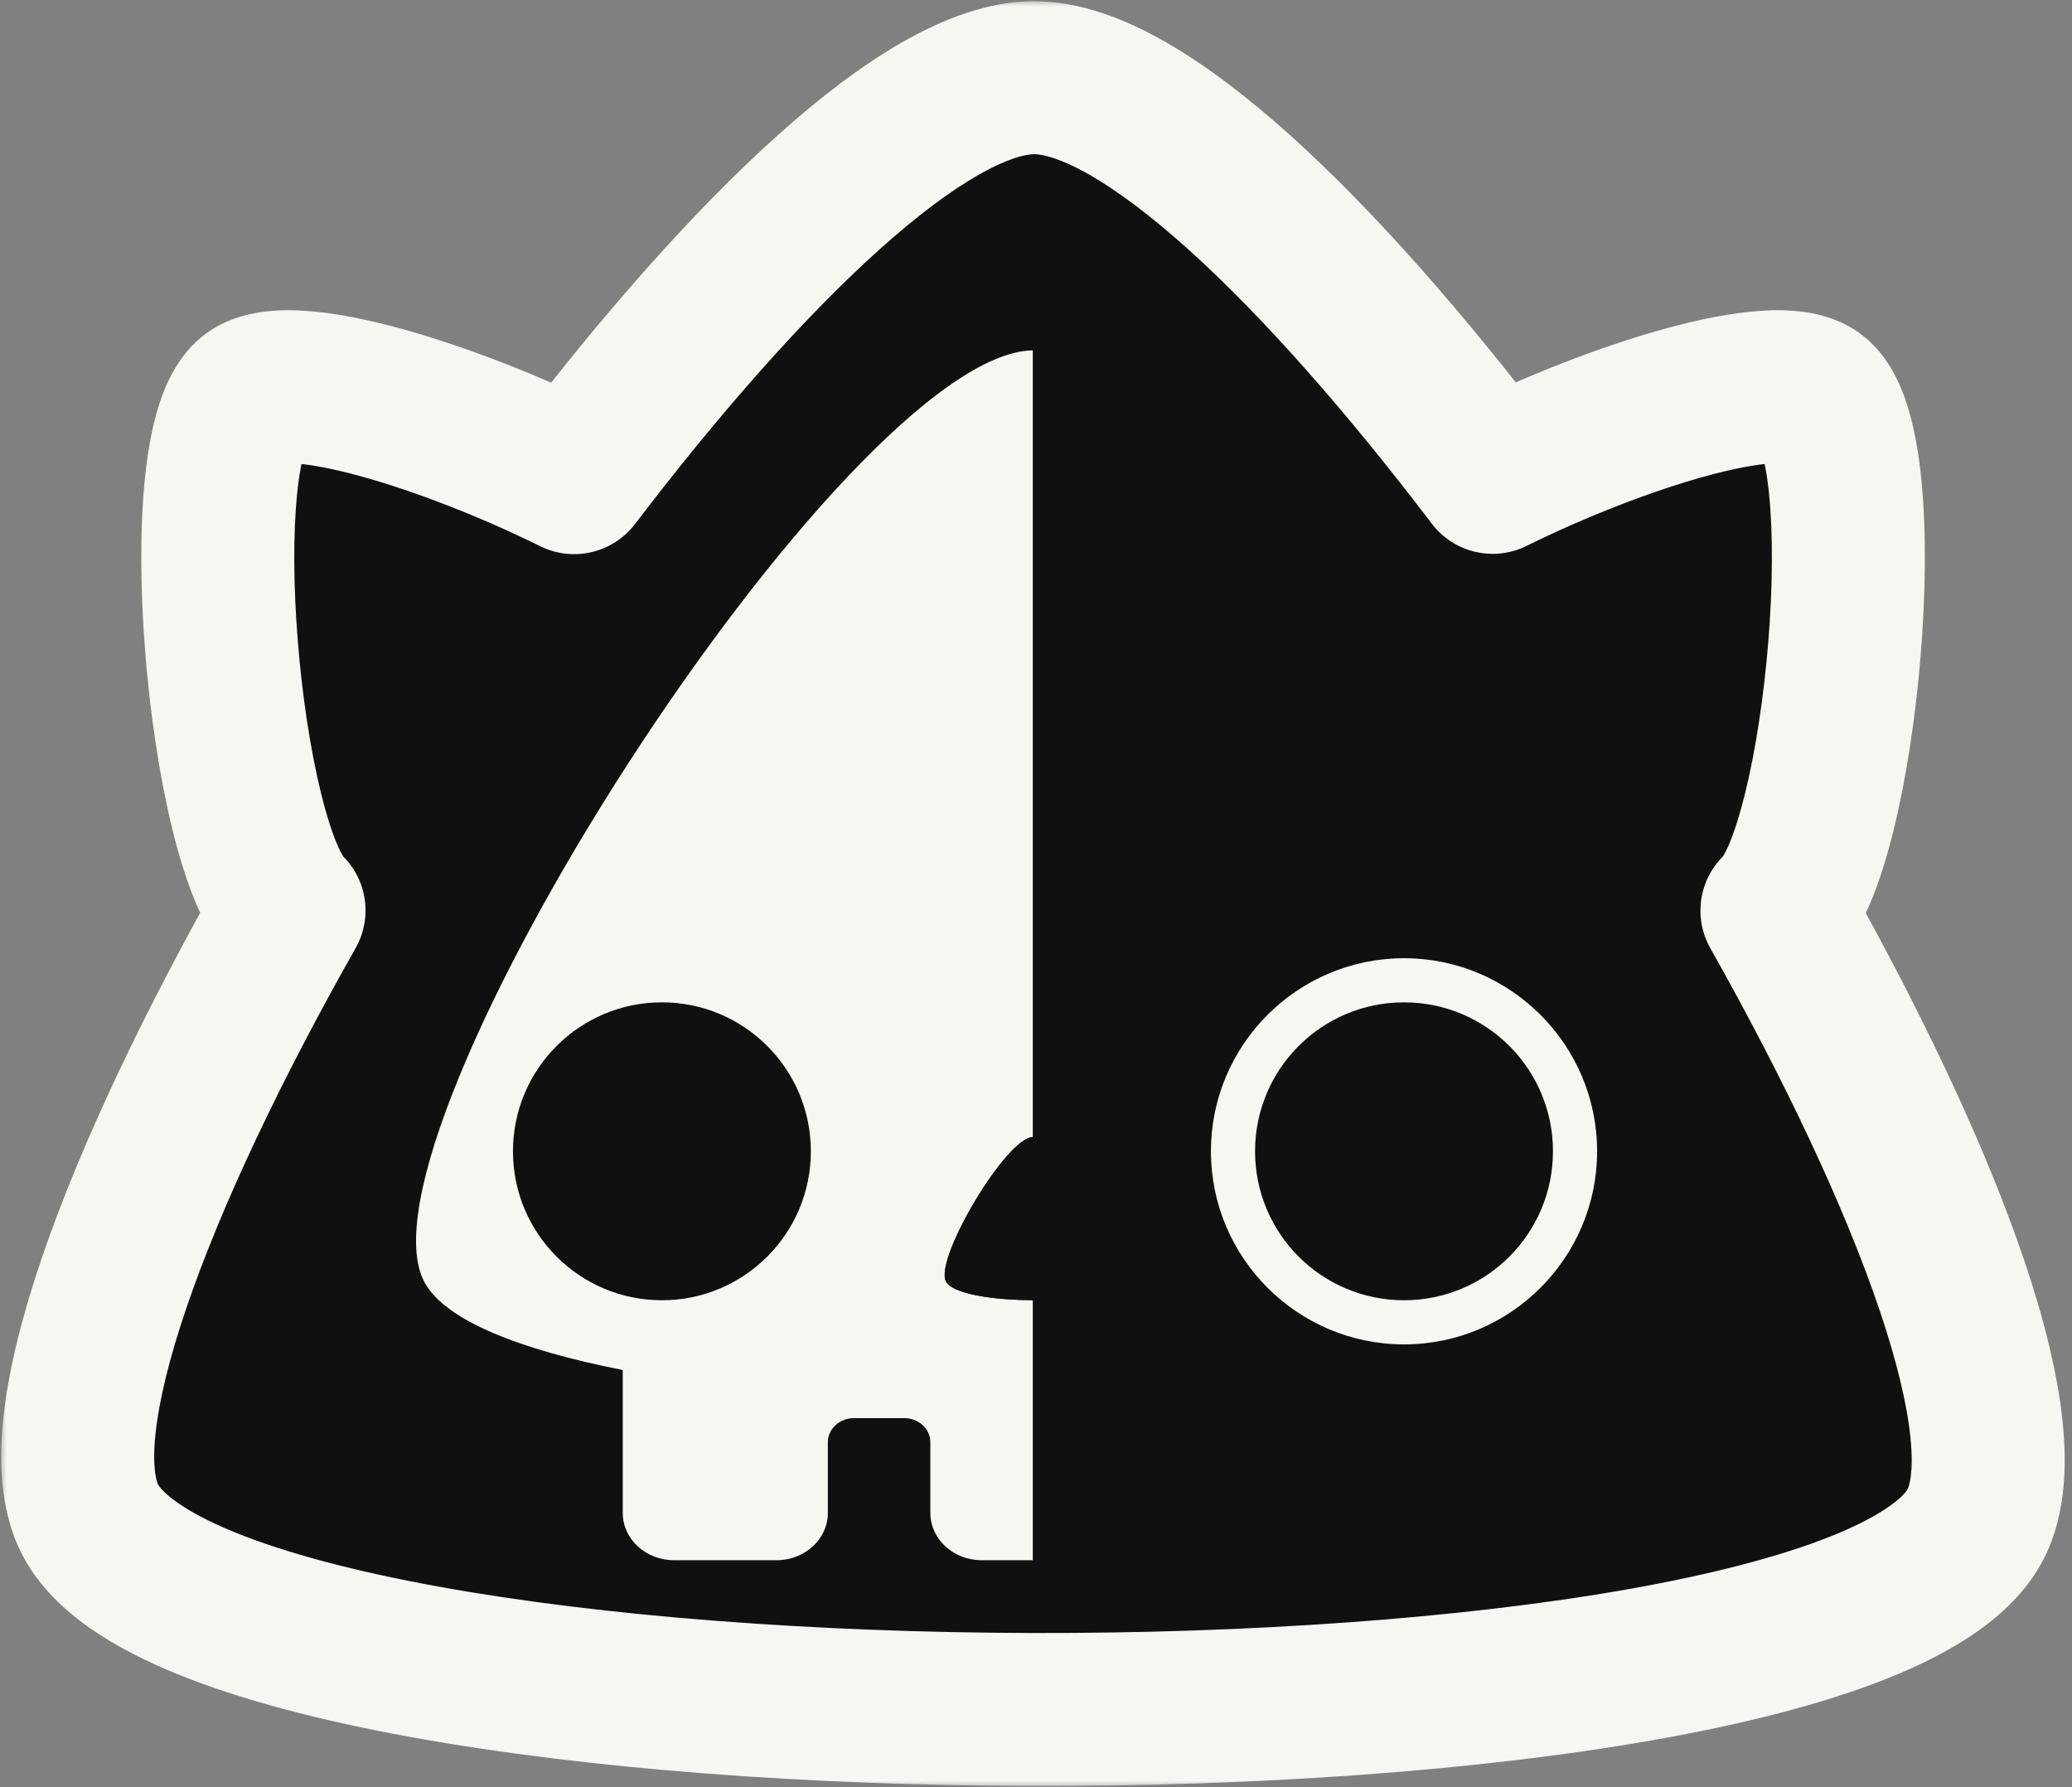
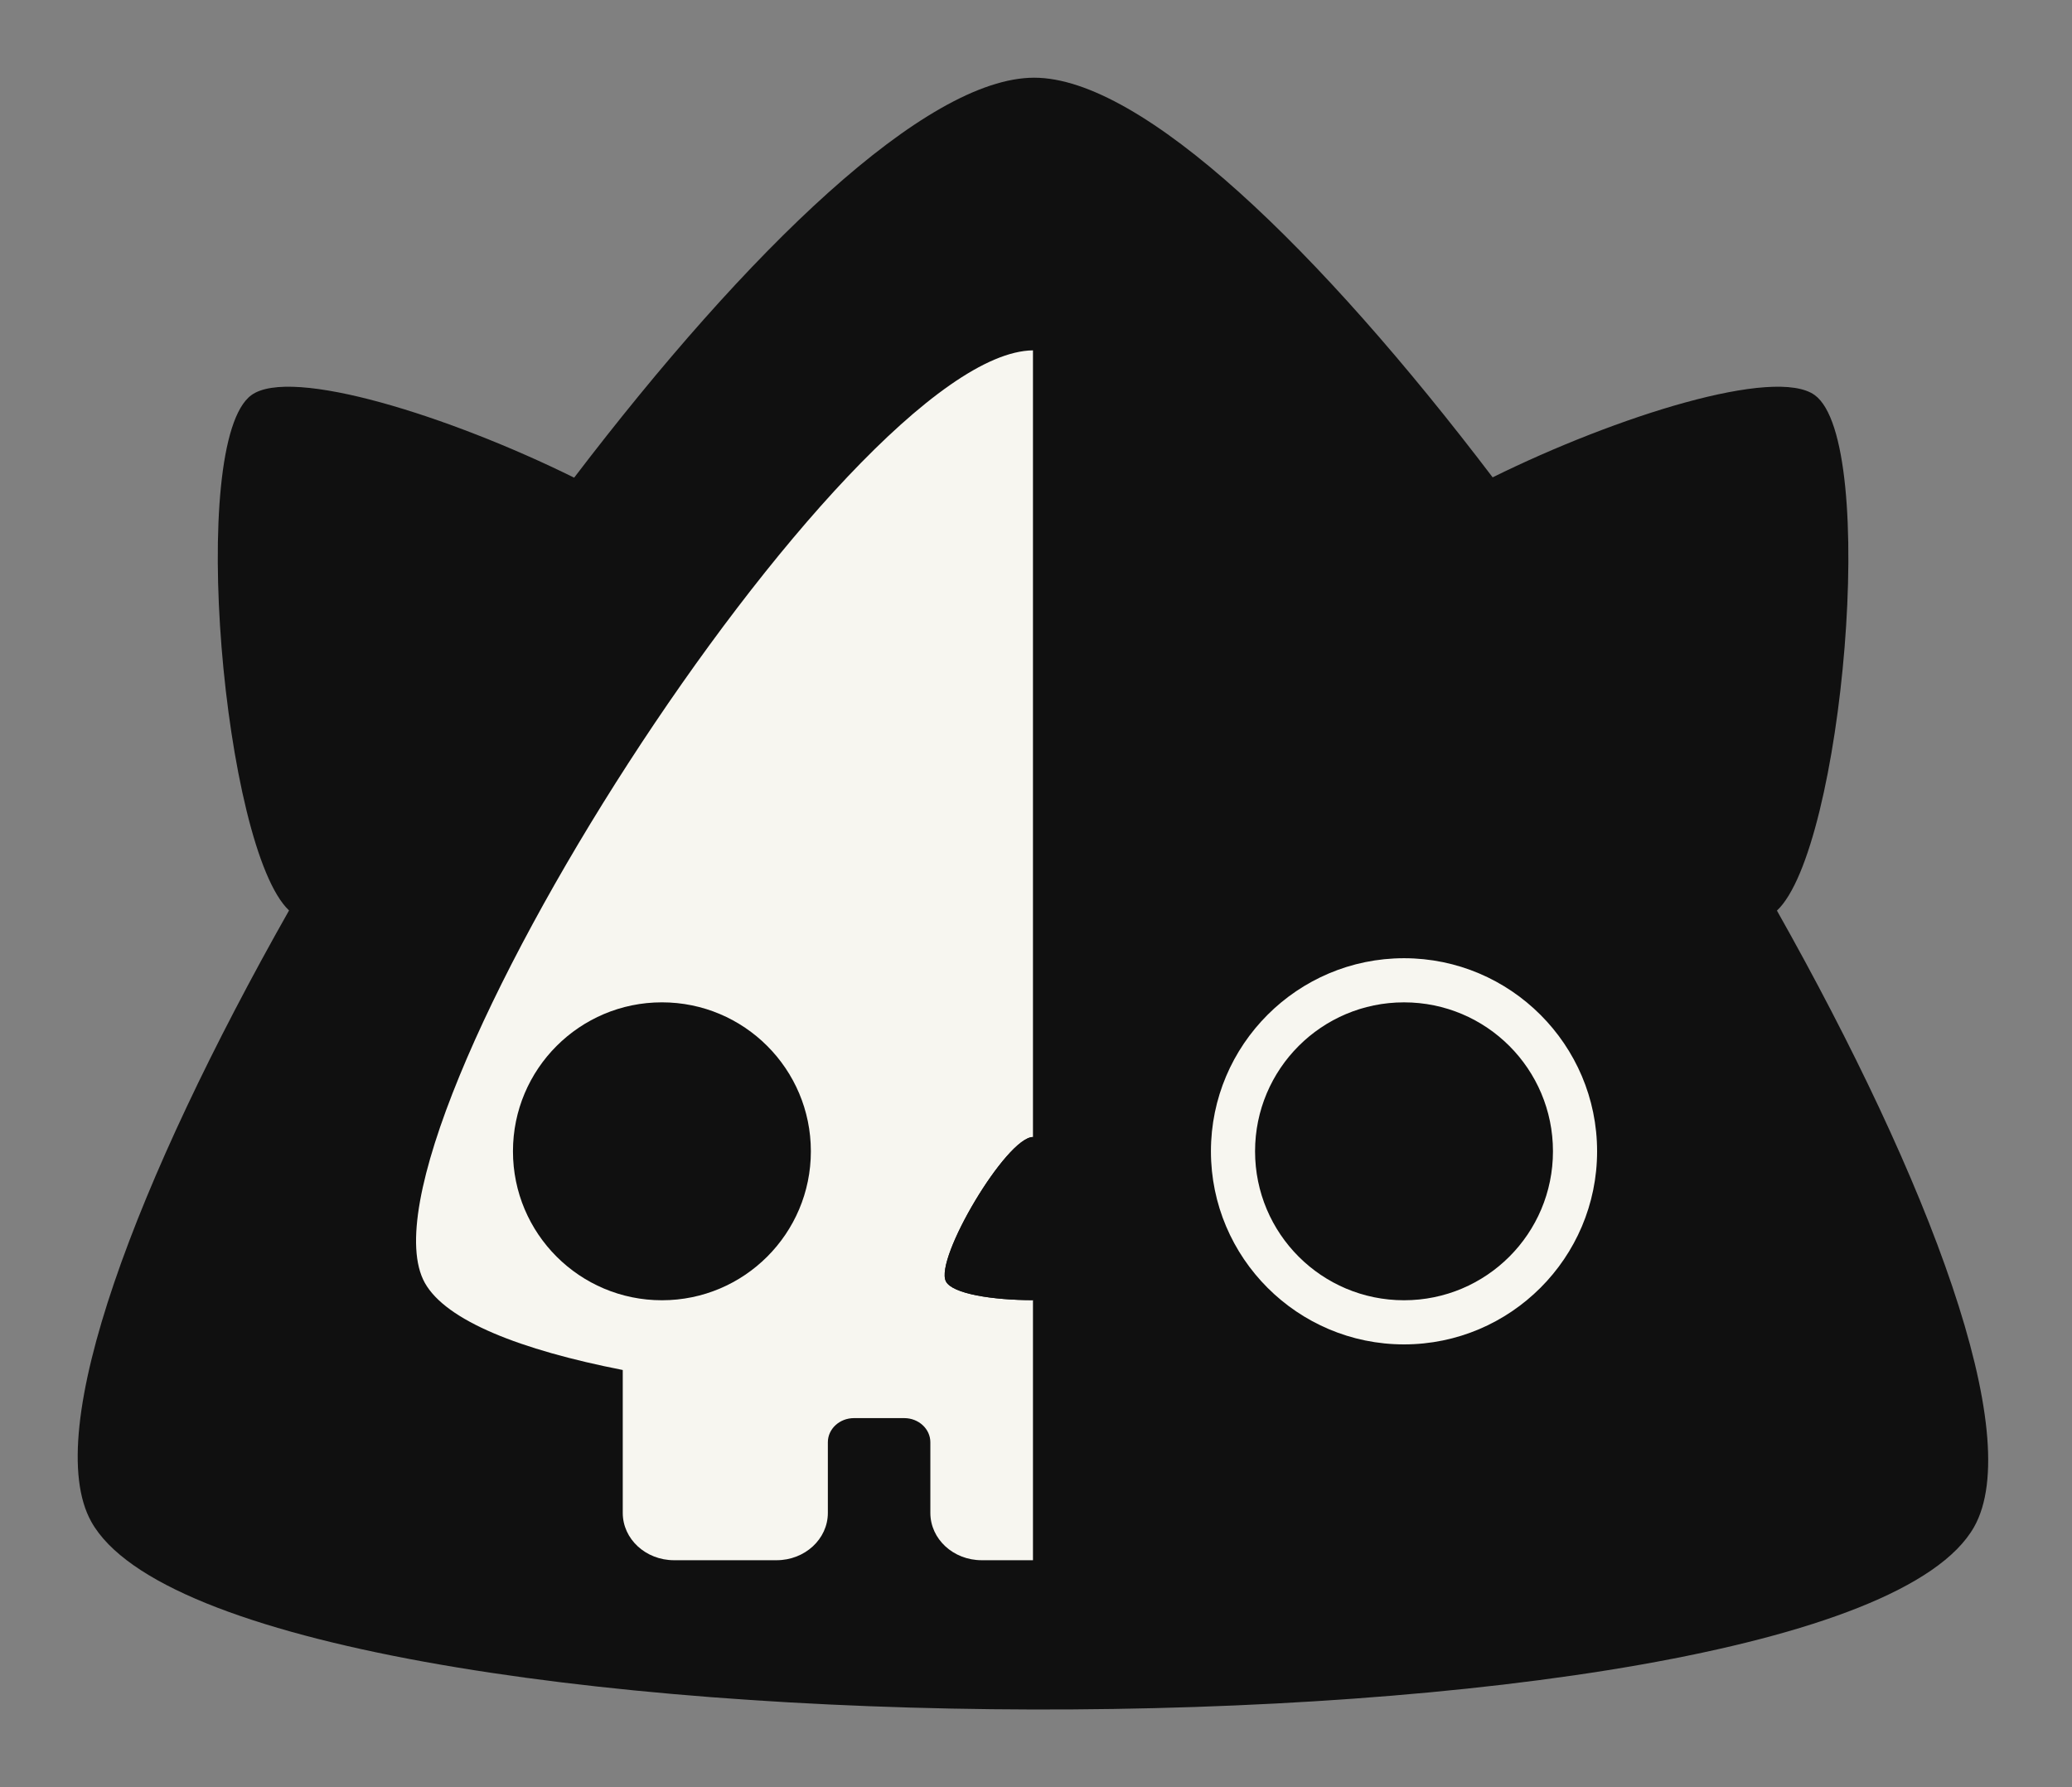
<svg xmlns="http://www.w3.org/2000/svg" width="160" height="138" viewBox="0 0 160 138" fill="none">
  <rect x="0" y="0" width="160" height="138" fill="#808080" stroke="none" />
  <mask id="path-1-outside-1_315_123" maskUnits="userSpaceOnUse" x="0" y="0" width="160" height="138" fill="black">
-     <rect fill="white" width="160" height="138" />
-     <path fill-rule="evenodd" clip-rule="evenodd" d="M152.432 117.917C141.671 136.865 17.733 136.66 7.049 117.499C3.14 110.488 10.583 91.035 22.32 70.301C17.263 65.529 14.449 34.128 19.411 30.511C22.471 28.281 34.708 32.124 44.336 36.883C57.723 19.33 71.483 6 79.859 6C88.213 6 101.922 19.308 115.262 36.858C124.882 32.111 137.083 28.285 140.137 30.511C145.103 34.13 142.281 65.58 137.215 70.312C148.993 91.209 156.448 110.853 152.432 117.917Z" />
-   </mask>
+     </mask>
  <path fill-rule="evenodd" clip-rule="evenodd" d="M152.432 117.917C141.671 136.865 17.733 136.66 7.049 117.499C3.14 110.488 10.583 91.035 22.32 70.301C17.263 65.529 14.449 34.128 19.411 30.511C22.471 28.281 34.708 32.124 44.336 36.883C57.723 19.33 71.483 6 79.859 6C88.213 6 101.922 19.308 115.262 36.858C124.882 32.111 137.083 28.285 140.137 30.511C145.103 34.13 142.281 65.58 137.215 70.312C148.993 91.209 156.448 110.853 152.432 117.917Z" fill="#101010" />
-   <path d="M7.049 117.499L1.89 120.375L1.89 120.376L7.049 117.499ZM152.432 117.917L147.297 114.998L147.296 115L152.432 117.917ZM22.32 70.301L27.46 73.21C28.8 70.845 28.351 67.87 26.374 66.005L22.32 70.301ZM19.411 30.511L15.932 25.739L15.932 25.739L19.411 30.511ZM44.336 36.883L41.719 42.178C44.252 43.43 47.318 42.712 49.032 40.465L44.336 36.883ZM115.262 36.858L110.56 40.432C112.272 42.684 115.339 43.406 117.876 42.155L115.262 36.858ZM140.137 30.511L143.617 25.738L143.617 25.738L140.137 30.511ZM137.215 70.312L133.184 65.996C131.192 67.856 130.732 70.838 132.07 73.212L137.215 70.312ZM1.89 120.376C4.264 124.633 9.031 127.37 13.697 129.267C18.654 131.282 24.852 132.878 31.702 134.124C45.438 136.622 62.636 137.866 79.698 137.905C96.759 137.945 113.961 136.781 127.704 134.356C134.557 133.147 140.759 131.59 145.721 129.611C150.387 127.751 155.169 125.057 157.567 120.833L147.296 115C147.004 115.513 145.559 116.959 141.346 118.639C137.428 120.201 132.099 121.586 125.652 122.723C112.796 124.991 96.328 126.131 79.725 126.093C63.121 126.054 46.66 124.838 33.816 122.502C27.376 121.33 22.055 119.914 18.146 118.325C13.948 116.617 12.504 115.156 12.207 114.623L1.89 120.376ZM17.181 67.391C11.212 77.934 6.228 88.334 3.227 97.141C1.73 101.534 0.657 105.728 0.262 109.461C-0.116 113.032 0.029 117.036 1.89 120.375L12.207 114.623C12.114 114.457 11.723 113.4 12.009 110.704C12.277 108.169 13.065 104.89 14.408 100.951C17.085 93.096 21.691 83.401 27.46 73.21L17.181 67.391ZM26.374 66.005C26.655 66.27 26.444 66.183 25.991 65.097C25.596 64.149 25.177 62.832 24.772 61.177C23.965 57.877 23.334 53.712 22.996 49.5C22.656 45.272 22.63 41.236 22.938 38.175C23.093 36.629 23.315 35.534 23.53 34.862C23.817 33.963 23.835 34.595 22.89 35.284L15.932 25.739C13.746 27.332 12.767 29.736 12.278 31.266C11.717 33.021 11.384 35.011 11.184 36.992C10.783 40.984 10.846 45.775 11.221 50.446C11.598 55.132 12.309 59.938 13.297 63.982C13.79 65.998 14.381 67.945 15.088 69.642C15.738 71.2 16.721 73.138 18.267 74.597L26.374 66.005ZM22.89 35.284C22.231 35.764 21.737 35.807 21.86 35.788C21.938 35.776 22.238 35.747 22.83 35.789C24.016 35.872 25.716 36.186 27.845 36.771C32.066 37.932 37.18 39.934 41.719 42.178L46.953 31.588C41.864 29.073 36.044 26.774 30.976 25.381C28.459 24.689 25.925 24.164 23.655 24.005C22.518 23.925 21.286 23.925 20.07 24.112C18.901 24.291 17.355 24.701 15.932 25.739L22.89 35.284ZM79.859 0.094C76.301 0.094 72.821 1.468 69.736 3.224C66.569 5.027 63.298 7.533 60.033 10.463C53.495 16.327 46.457 24.363 39.639 33.301L49.032 40.465C55.602 31.85 62.138 24.444 67.921 19.255C70.816 16.659 73.393 14.735 75.58 13.49C77.848 12.198 79.23 11.906 79.859 11.906V0.094ZM119.964 33.284C113.17 24.347 106.156 16.317 99.64 10.456C96.385 7.529 93.125 5.025 89.966 3.223C86.888 1.468 83.414 0.094 79.859 0.094V11.906C80.481 11.906 81.854 12.196 84.113 13.484C86.291 14.726 88.858 16.646 91.741 19.239C97.503 24.421 104.013 31.82 110.56 40.432L119.964 33.284ZM143.617 25.738C142.195 24.702 140.652 24.292 139.484 24.112C138.271 23.925 137.04 23.925 135.906 24.004C133.64 24.161 131.11 24.684 128.599 25.373C123.541 26.762 117.732 29.053 112.648 31.562L117.876 42.155C122.412 39.916 127.514 37.92 131.725 36.765C133.848 36.182 135.543 35.87 136.724 35.788C137.313 35.747 137.612 35.776 137.688 35.787C137.81 35.806 137.316 35.763 136.658 35.284L143.617 25.738ZM141.247 74.628C142.807 73.171 143.797 71.227 144.447 69.671C145.157 67.975 145.75 66.028 146.244 64.011C147.234 59.968 147.947 55.159 148.325 50.469C148.702 45.794 148.766 40.998 148.365 37.002C148.166 35.018 147.833 33.027 147.272 31.27C146.783 29.739 145.804 27.333 143.617 25.738L136.658 35.284C135.712 34.594 135.731 33.962 136.019 34.863C136.234 35.537 136.456 36.633 136.611 38.181C136.919 41.248 136.892 45.288 136.551 49.52C136.211 53.736 135.578 57.903 134.771 61.2C134.365 62.855 133.945 64.169 133.55 65.112C133.097 66.196 132.89 66.27 133.184 65.996L141.247 74.628ZM157.566 120.836C159.471 117.485 159.644 113.451 159.281 109.846C158.902 106.08 157.837 101.847 156.343 97.415C153.347 88.529 148.35 78.038 142.361 67.412L132.07 73.212C137.859 83.483 142.477 93.263 145.149 101.189C146.489 105.163 147.271 108.471 147.528 111.028C147.801 113.746 147.4 114.817 147.297 114.998L157.566 120.836Z" fill="#F7F6F0" mask="url(#path-1-outside-1_315_123)" />
  <path d="M73.043 98.944C72.149 97.206 77.704 87.825 79.766 87.799V27.053C65.35 27.223 26.551 87.825 32.804 99.054C34.44 101.985 40.191 104.234 48.089 105.785V116.818C48.089 118.837 49.861 120.473 52.051 120.473H59.965C62.155 120.473 63.927 118.837 63.927 116.818V111.365C63.927 110.335 64.83 109.5 65.947 109.5H69.823C70.939 109.5 71.842 110.335 71.842 111.365V116.818C71.842 118.837 73.614 120.473 75.804 120.473H79.766V100.392C76.656 100.392 73.538 99.898 73.043 98.944Z" fill="#F7F6F0" />
  <path d="M73.044 98.943C73.538 99.906 76.648 100.383 79.766 100.392V87.791C77.704 87.816 72.149 97.197 73.044 98.935V98.943Z" fill="#101010" />
-   <path d="M87.681 116.827V111.374C87.681 110.343 88.584 109.508 89.7 109.508H93.576C94.692 109.508 95.596 110.343 95.596 111.374V116.827C95.596 118.846 97.368 120.482 99.557 120.482H107.472C109.662 120.482 111.434 118.846 111.434 116.827V105.938C119.315 104.43 125.049 102.224 126.693 99.335C133.108 88.047 94.198 27.061 79.825 27.061C79.808 27.061 79.783 27.061 79.766 27.061V87.799C79.766 87.799 79.766 87.799 79.774 87.799C81.827 87.799 87.399 97.24 86.479 98.995C85.985 99.94 82.875 100.409 79.766 100.4V120.482H83.727C85.917 120.482 87.689 118.846 87.689 116.827H87.681Z" fill="#101010" />
-   <path d="M86.479 98.986C87.399 97.239 81.827 87.791 79.774 87.791C79.774 87.791 79.774 87.791 79.766 87.791V100.392C82.875 100.392 85.985 99.932 86.479 98.986Z" fill="#101010" />
  <path d="M51.113 100.4C57.465 100.4 62.615 95.25 62.615 88.898C62.615 82.546 57.465 77.396 51.113 77.396C44.761 77.396 39.611 82.546 39.611 88.898C39.611 95.25 44.761 100.4 51.113 100.4Z" fill="#101010" />
  <path d="M108.418 77.397C114.774 77.397 119.92 82.543 119.92 88.898C119.92 95.254 114.774 100.4 108.418 100.4C102.062 100.4 96.916 95.254 96.916 88.898C96.916 82.543 102.062 77.397 108.418 77.397ZM108.418 73.989C100.196 73.989 93.508 80.677 93.508 88.898C93.508 97.12 100.196 103.808 108.418 103.808C116.64 103.808 123.328 97.12 123.328 88.898C123.328 80.677 116.64 73.989 108.418 73.989Z" fill="#F7F6F0" />
</svg>